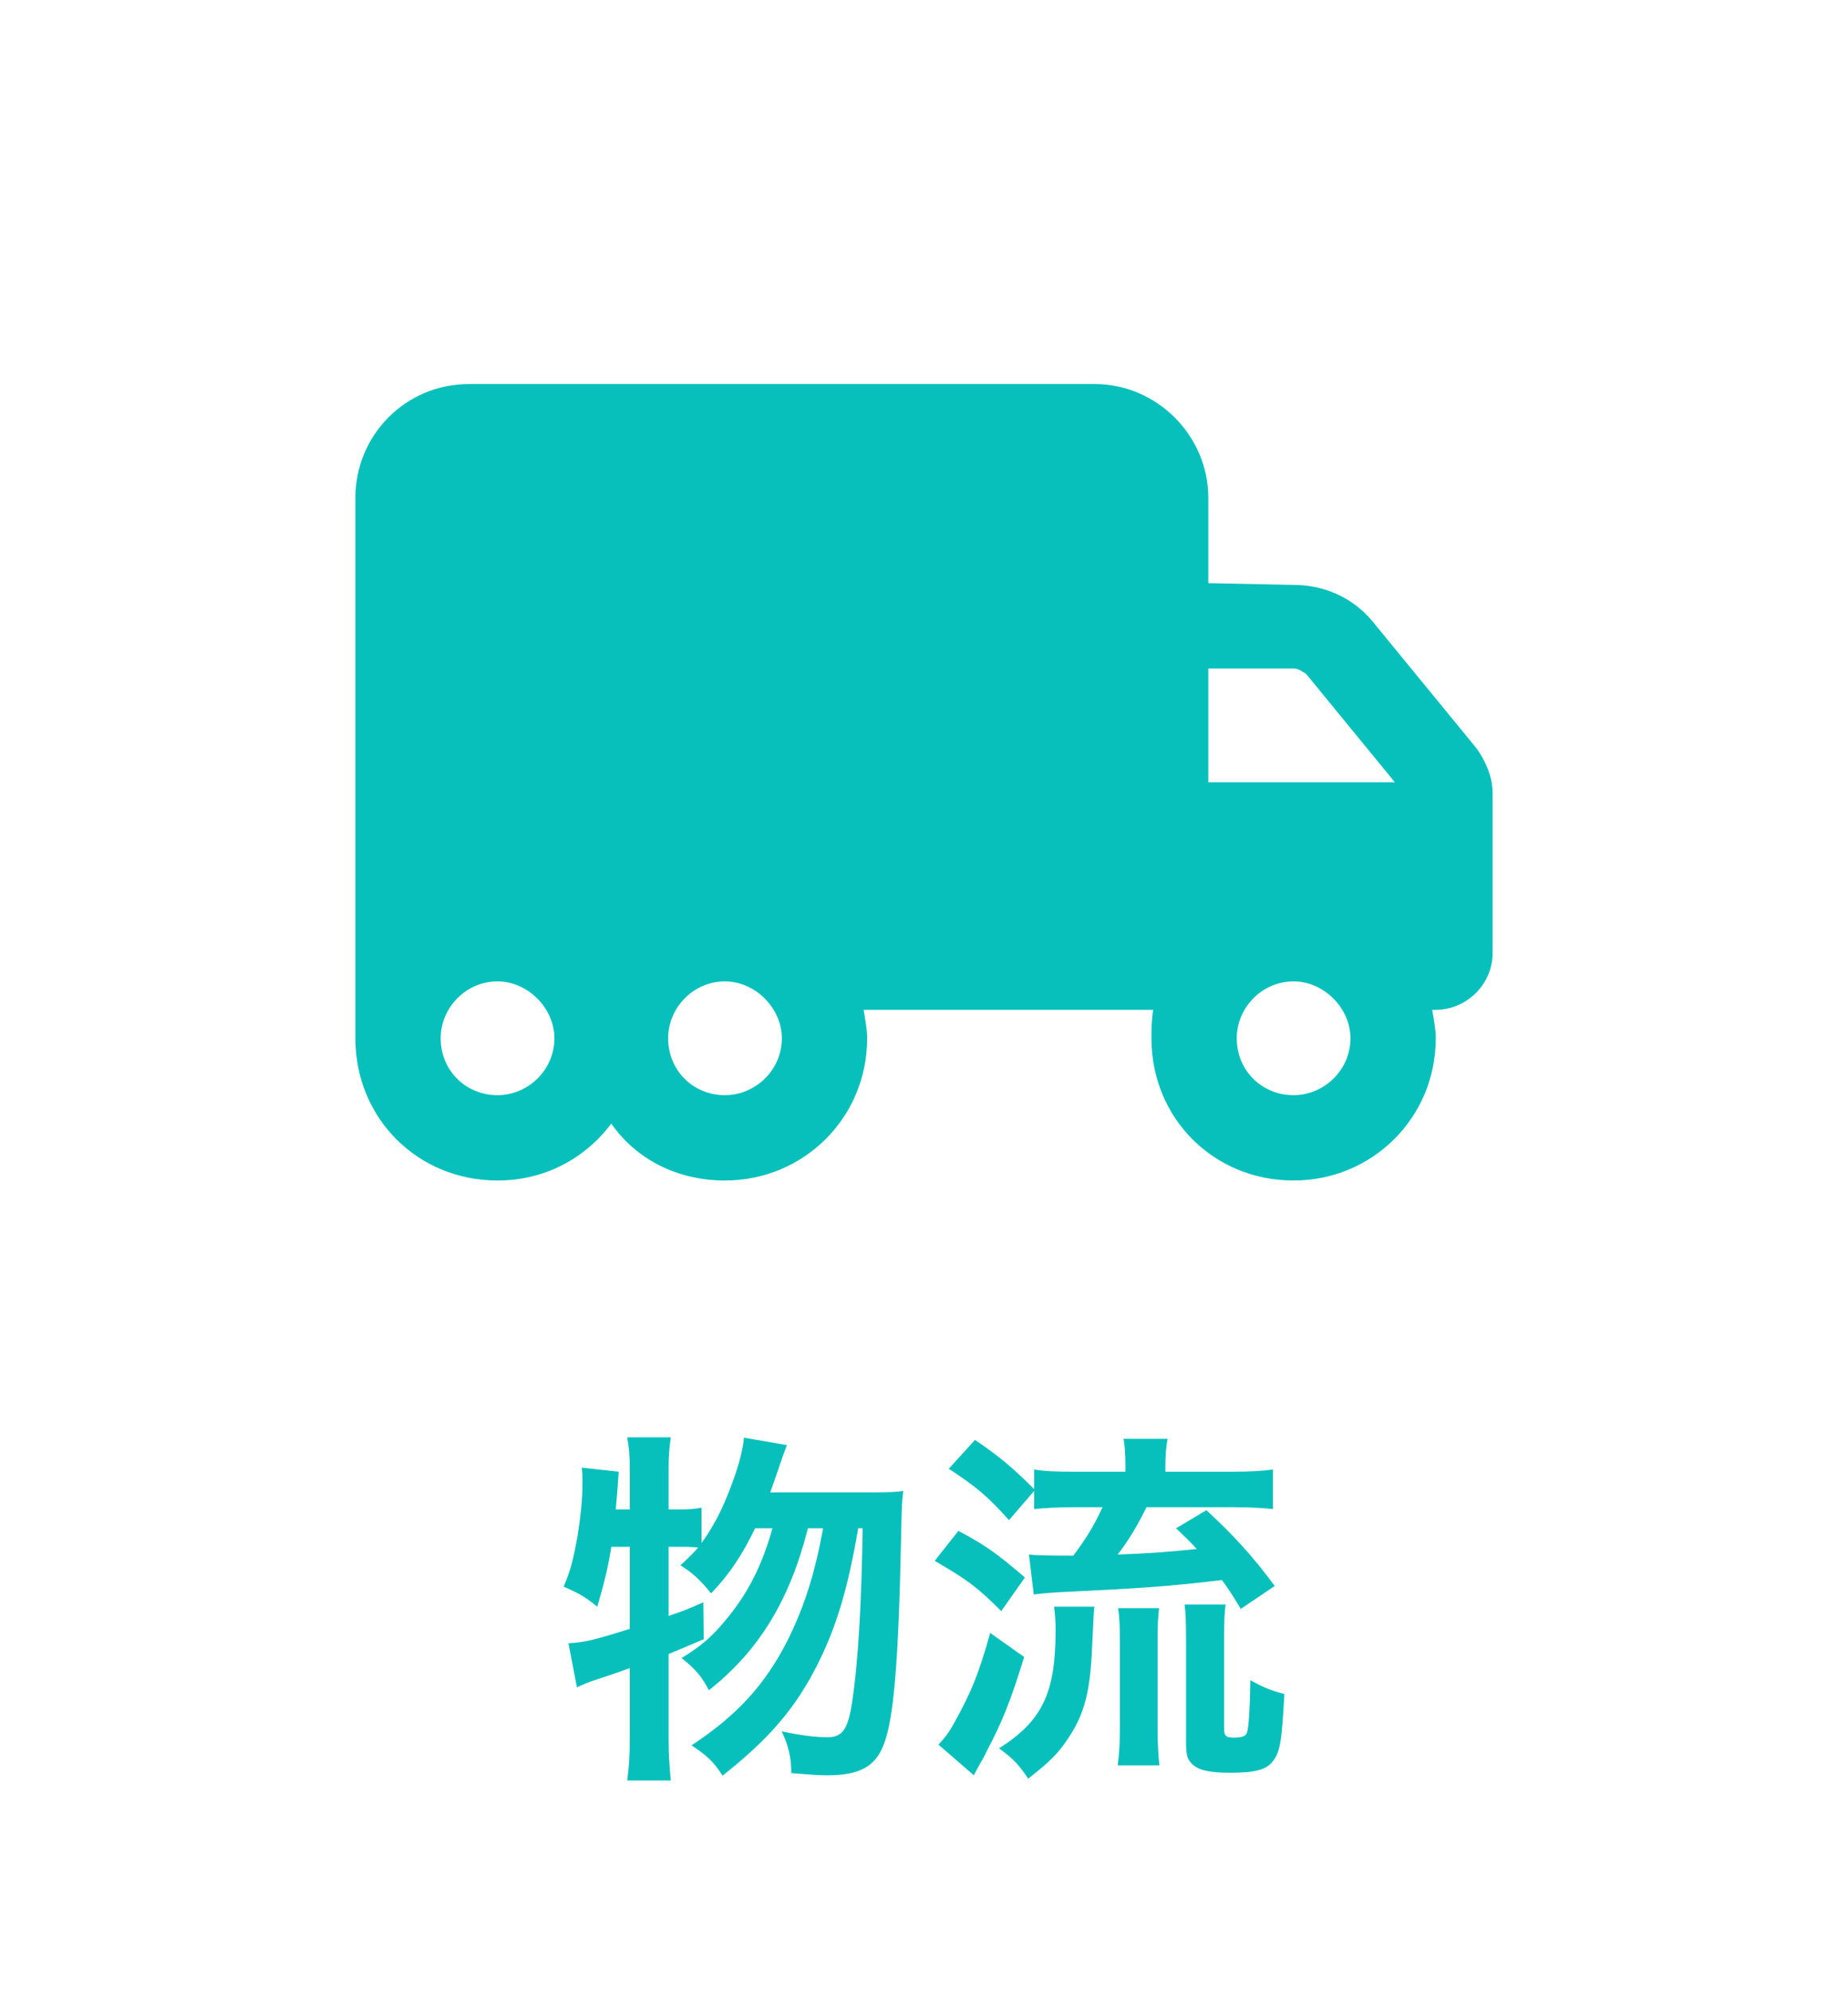
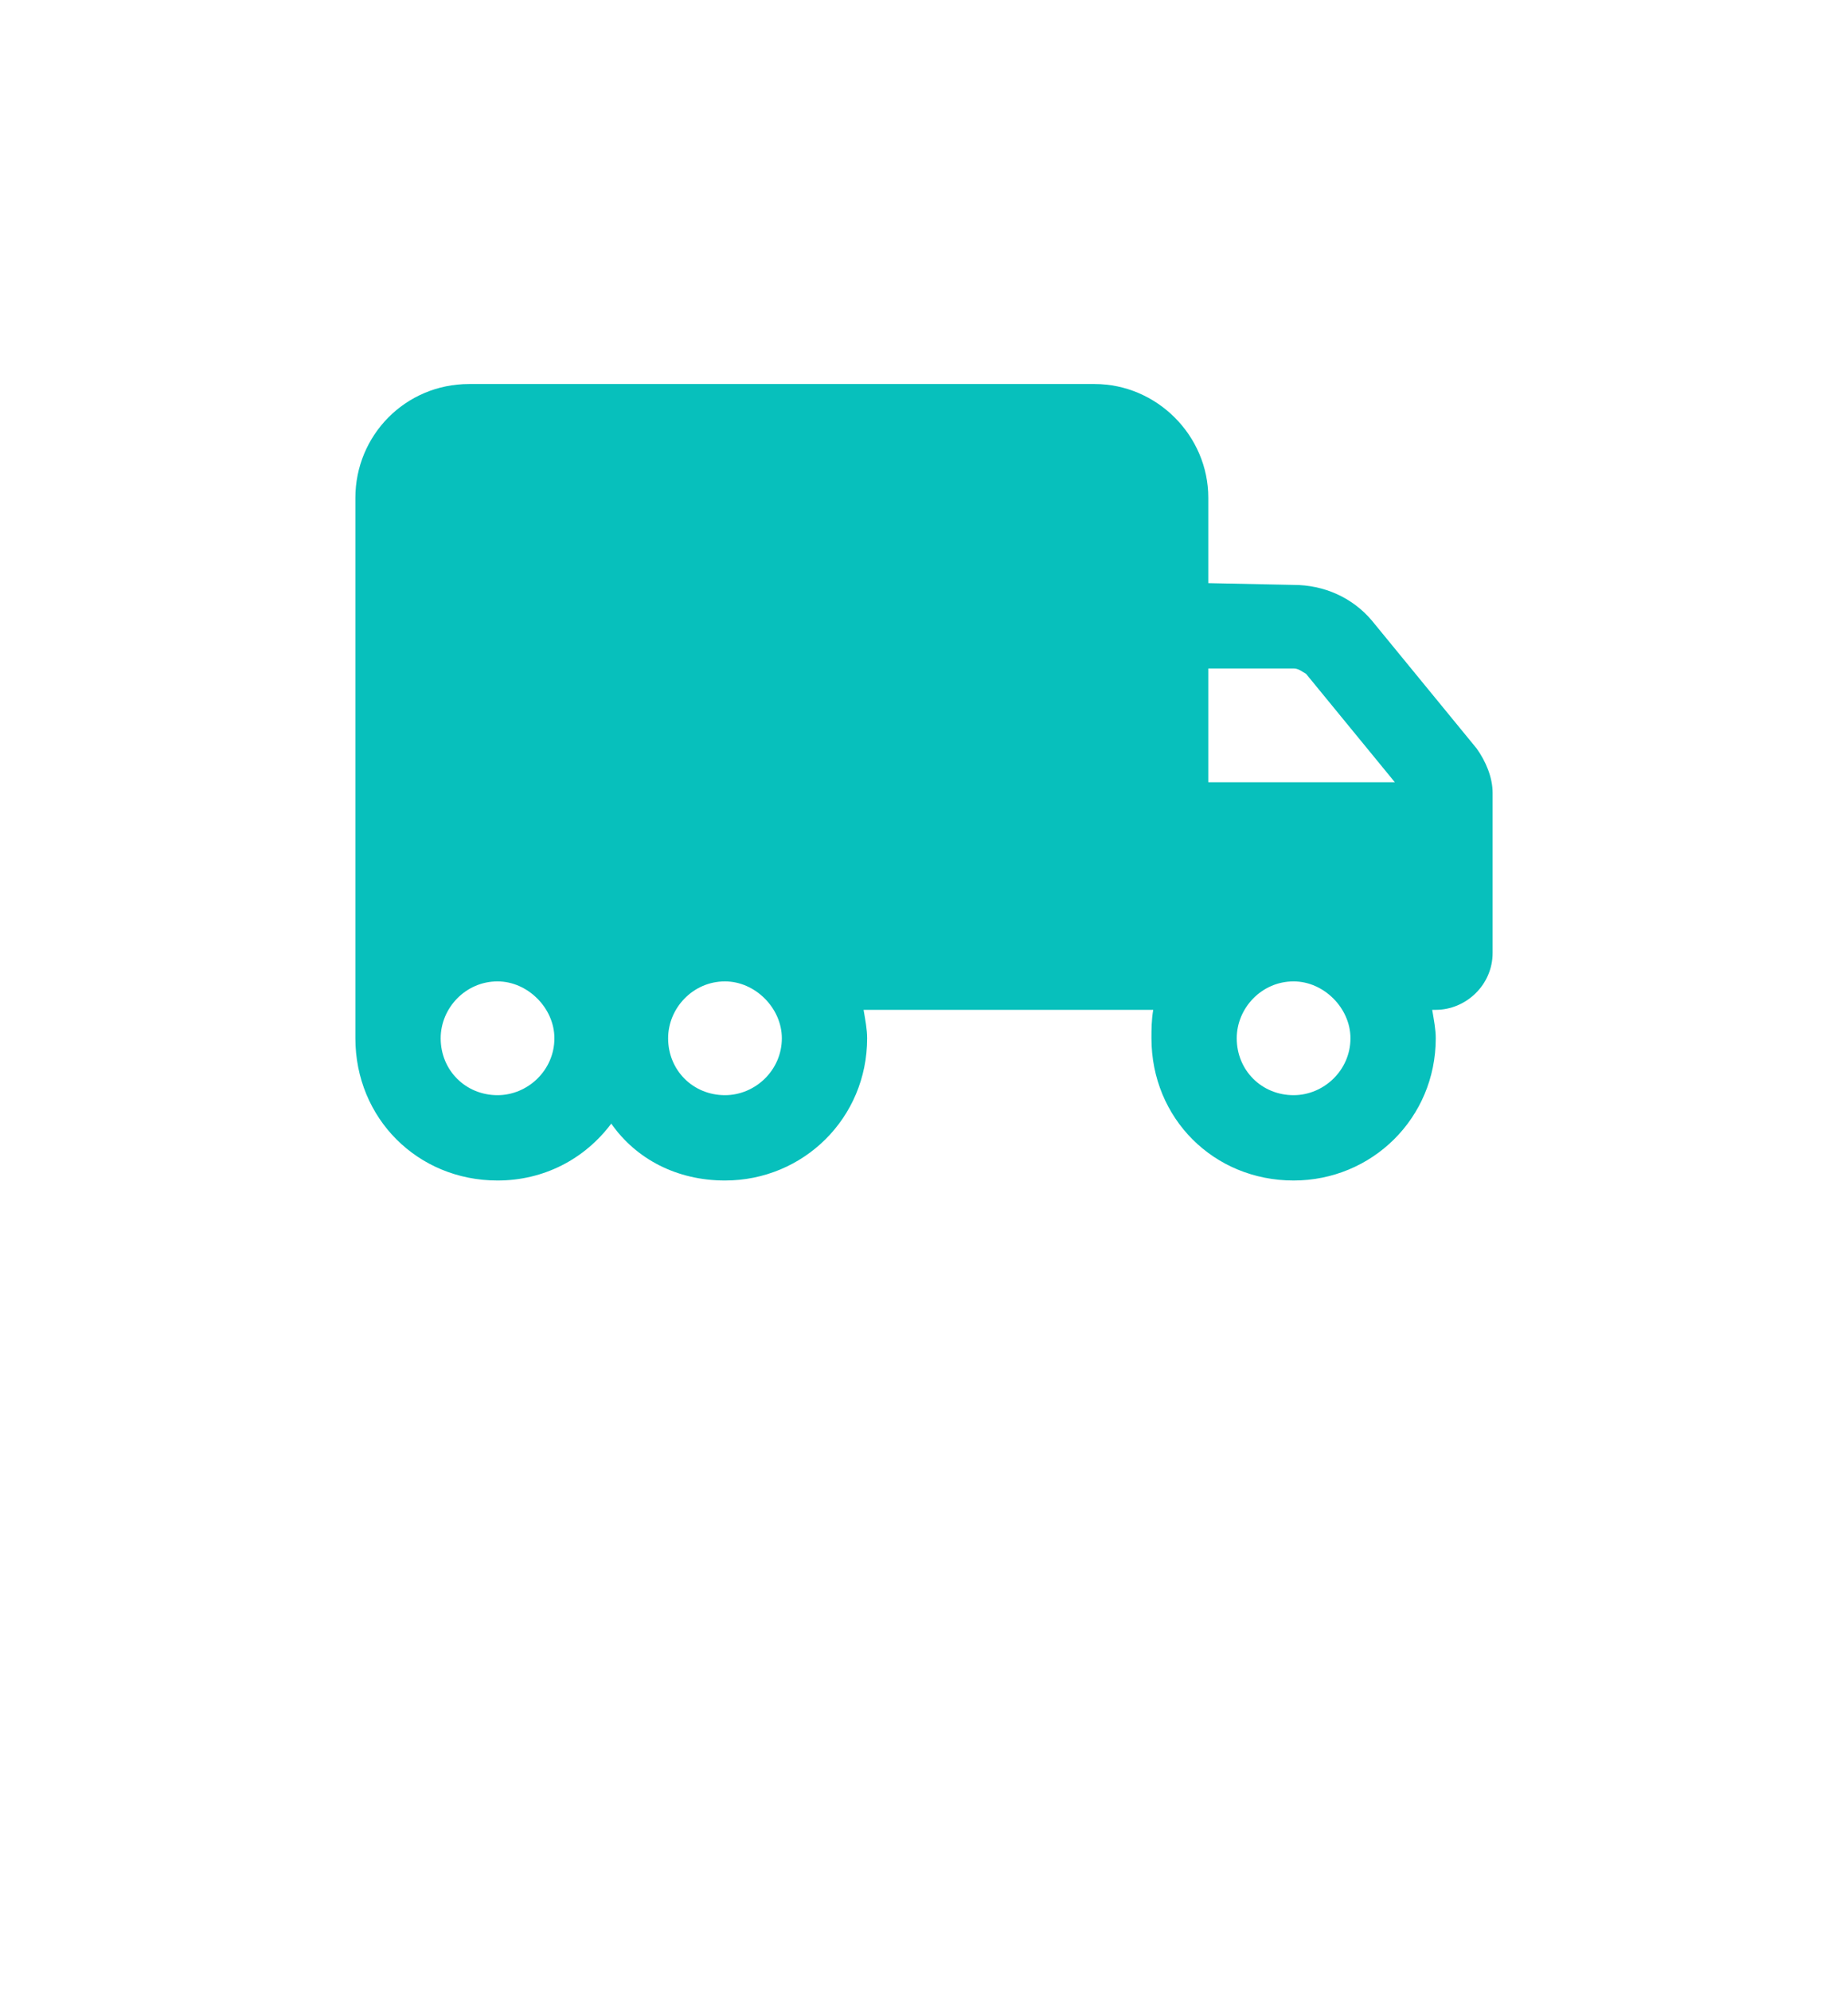
<svg xmlns="http://www.w3.org/2000/svg" width="65" height="70" viewBox="0 0 65 70" fill="none">
  <path d="M16.5 13.5H38.5C40.688 13.5 42.5 15.312 42.5 17.5V20.5L45.5 20.562C46.562 20.562 47.562 21 48.25 21.812L51.938 26.312C52.25 26.75 52.5 27.312 52.5 27.875V28.5V29.5V33.5C52.5 34.625 51.562 35.5 50.5 35.5H50.375C50.438 35.875 50.5 36.188 50.5 36.5C50.5 39.312 48.25 41.5 45.5 41.5C42.688 41.5 40.5 39.312 40.5 36.5C40.5 36.188 40.5 35.875 40.562 35.5H38.5H30.375C30.438 35.875 30.5 36.188 30.5 36.5C30.5 39.312 28.25 41.5 25.5 41.5C23.812 41.5 22.375 40.75 21.5 39.5C20.562 40.75 19.125 41.5 17.5 41.5C14.688 41.5 12.5 39.312 12.5 36.5V35.5V30.5V17.5C12.5 15.312 14.25 13.5 16.5 13.5ZM49.062 27.5L45.938 23.688C45.812 23.625 45.688 23.5 45.5 23.5H42.5V27.5H49.062ZM45.5 34.5C44.375 34.5 43.5 35.438 43.5 36.5C43.5 37.625 44.375 38.5 45.5 38.5C46.562 38.5 47.5 37.625 47.5 36.5C47.5 35.438 46.562 34.5 45.5 34.5ZM23.5 36.5C23.5 37.625 24.375 38.5 25.5 38.5C26.562 38.5 27.5 37.625 27.5 36.5C27.5 35.438 26.562 34.5 25.5 34.5C24.375 34.5 23.5 35.438 23.5 36.5ZM17.5 34.5C16.375 34.5 15.5 35.438 15.5 36.5C15.5 37.625 16.375 38.5 17.5 38.5C18.562 38.5 19.5 37.625 19.5 36.5C19.5 35.438 18.562 34.5 17.5 34.5Z" fill="#07C0BC" />
-   <path d="M27.092 52.465H30.693C31.239 52.465 31.538 52.452 31.772 52.413C31.72 52.816 31.72 52.816 31.694 54.051C31.603 58.471 31.434 60.434 31.083 61.331C30.784 62.111 30.225 62.41 29.081 62.41C28.795 62.41 28.47 62.384 27.833 62.332C27.833 61.786 27.729 61.357 27.495 60.863C28.158 61.006 28.678 61.071 29.107 61.071C29.627 61.071 29.822 60.798 29.965 59.875C30.186 58.471 30.303 56.352 30.342 53.726H30.186C29.822 55.858 29.419 57.171 28.795 58.432C28.015 60.005 27.105 61.084 25.415 62.423C25.116 61.955 24.895 61.734 24.323 61.357C25.922 60.304 26.91 59.225 27.703 57.665C28.301 56.456 28.665 55.299 28.951 53.726H28.418C27.768 56.274 26.702 58.016 24.934 59.42C24.687 58.939 24.453 58.666 23.972 58.289C24.687 57.847 25.025 57.548 25.506 56.976C26.299 56.027 26.793 55.065 27.17 53.726H26.559C26.117 54.649 25.649 55.351 25.012 56.014C24.609 55.52 24.362 55.299 23.933 55.026C24.245 54.74 24.375 54.61 24.557 54.402C24.297 54.376 24.128 54.376 23.829 54.376H23.517V56.807C23.972 56.651 24.167 56.586 24.739 56.326L24.752 57.626C24.141 57.886 23.959 57.964 23.517 58.146V61.097C23.517 61.643 23.543 62.098 23.595 62.592H22.061C22.126 62.137 22.152 61.669 22.152 61.097V58.64C21.619 58.835 21.229 58.965 20.982 59.043C20.631 59.16 20.553 59.199 20.293 59.316L19.994 57.769C20.592 57.73 20.904 57.652 22.152 57.262V54.376H21.502C21.385 55.104 21.268 55.598 21.008 56.482C20.579 56.131 20.319 55.988 19.825 55.78C20.072 55.195 20.163 54.831 20.319 53.973C20.423 53.323 20.488 52.673 20.488 52.14C20.488 51.945 20.488 51.828 20.462 51.594L21.762 51.737C21.71 52.517 21.697 52.582 21.658 53.063H22.152V51.594C22.152 51.191 22.126 50.892 22.061 50.528H23.595C23.543 50.866 23.517 51.165 23.517 51.594V53.063H23.829C24.245 53.063 24.453 53.05 24.674 52.998V54.246C25.051 53.726 25.35 53.167 25.597 52.543C25.922 51.737 26.117 51.074 26.169 50.541L27.677 50.801C27.573 51.074 27.573 51.074 27.261 51.984C27.222 52.101 27.17 52.244 27.092 52.465ZM36.374 52.413L35.49 53.44C34.736 52.595 34.307 52.244 33.371 51.633L34.294 50.619C35.139 51.191 35.62 51.594 36.374 52.348V51.659C36.764 51.724 37.141 51.737 37.791 51.737H39.585V51.594C39.585 51.152 39.572 50.892 39.52 50.58H41.067C41.015 50.866 40.989 51.139 40.989 51.594V51.737H43.342C43.979 51.737 44.408 51.711 44.772 51.659V53.05C44.408 53.011 43.979 52.985 43.355 52.985H40.326C40.014 53.622 39.702 54.142 39.312 54.649C40.599 54.597 40.937 54.571 42.094 54.454C41.86 54.194 41.73 54.077 41.366 53.726L42.432 53.089C43.368 53.947 44.07 54.714 44.837 55.754L43.641 56.56C43.342 56.066 43.238 55.897 42.978 55.546C41.119 55.767 40.209 55.832 37.219 55.975C36.985 55.988 36.66 56.014 36.361 56.053L36.192 54.649C36.387 54.675 36.855 54.688 37.752 54.688C38.233 54.038 38.48 53.635 38.779 52.985H37.765C37.219 52.985 36.751 53.011 36.374 53.05V52.413ZM32.877 54.87L33.709 53.817C34.645 54.311 35.048 54.597 36.049 55.455L35.217 56.638C34.359 55.78 34.034 55.546 32.877 54.87ZM34.827 57.405L36.023 58.25C35.555 59.771 35.256 60.525 34.71 61.552C34.619 61.747 34.593 61.799 34.424 62.085C34.346 62.228 34.346 62.228 34.255 62.41L33.007 61.331C33.254 61.071 33.397 60.876 33.592 60.512C34.164 59.485 34.437 58.809 34.827 57.405ZM40.781 62.059H39.312C39.364 61.695 39.39 61.279 39.39 60.798V57.626C39.39 57.184 39.377 56.833 39.325 56.534H40.768C40.729 56.859 40.716 57.145 40.716 57.613V60.811C40.716 61.292 40.742 61.747 40.781 62.059ZM37.076 56.482H38.493C38.467 56.729 38.467 56.729 38.415 57.847C38.35 59.446 38.155 60.226 37.596 61.071C37.219 61.643 36.959 61.903 36.166 62.527C35.815 62.007 35.633 61.825 35.139 61.461C36.66 60.499 37.128 59.511 37.128 57.327C37.128 56.95 37.115 56.807 37.076 56.482ZM43.056 57.6V60.772C43.056 61.032 43.121 61.084 43.407 61.084C43.693 61.084 43.823 61.032 43.862 60.902C43.927 60.72 43.966 59.979 43.979 59.069C44.434 59.316 44.707 59.433 45.175 59.55C45.084 61.266 45.019 61.604 44.759 61.929C44.538 62.215 44.135 62.319 43.277 62.319C42.523 62.319 42.133 62.228 41.912 61.994C41.756 61.838 41.717 61.682 41.717 61.227V57.652C41.717 57.002 41.704 56.703 41.665 56.404H43.108C43.069 56.716 43.056 56.963 43.056 57.6Z" fill="#07C0BC" />
</svg>